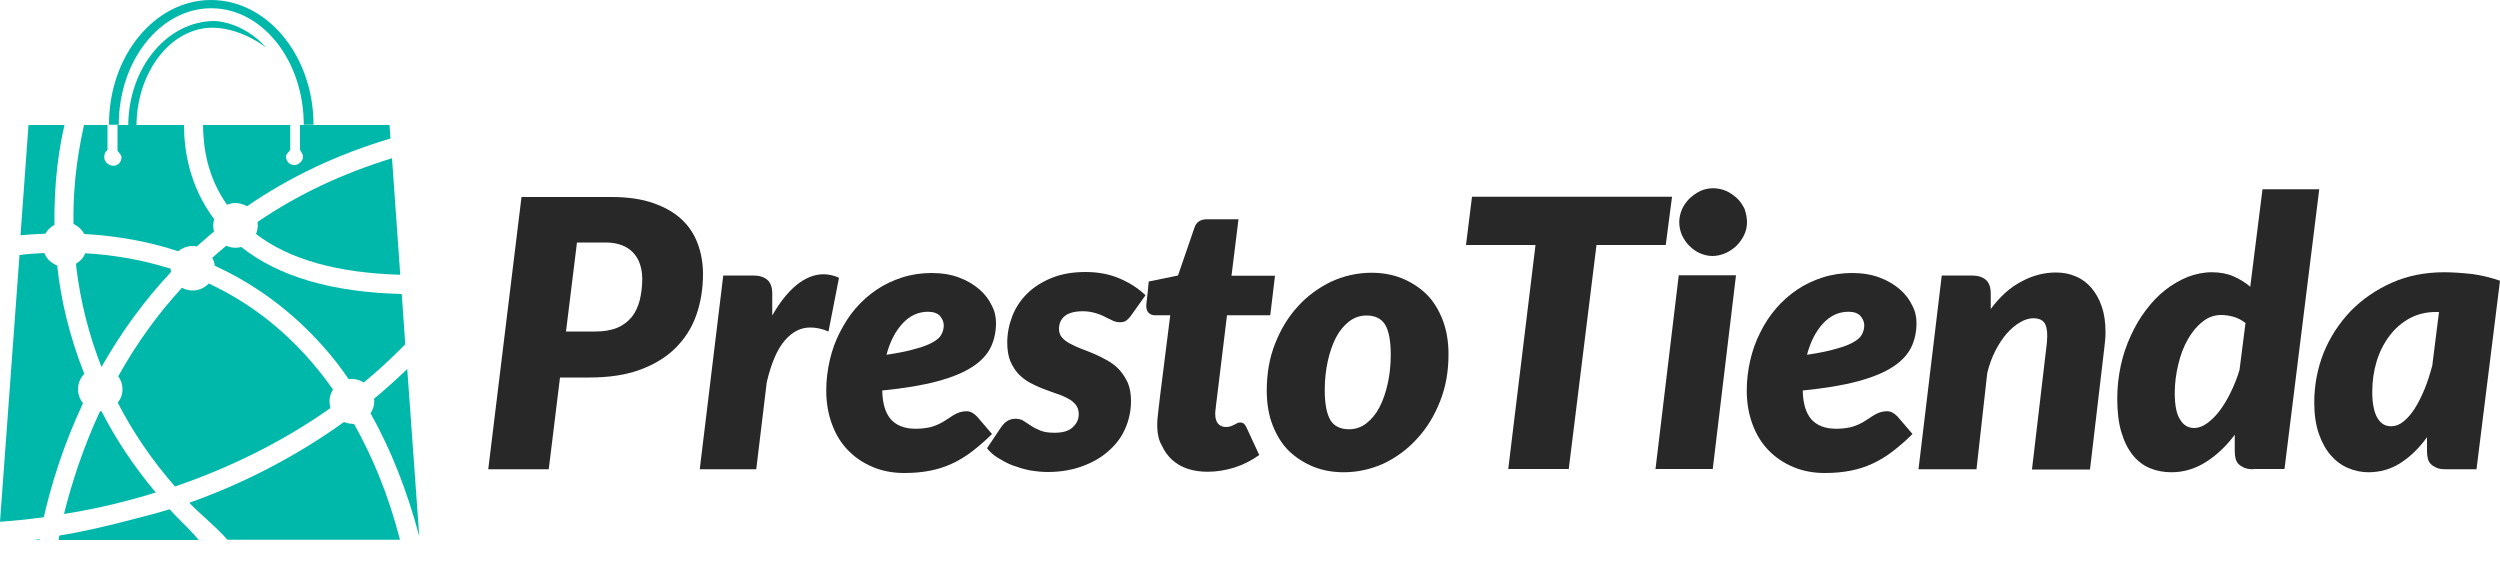
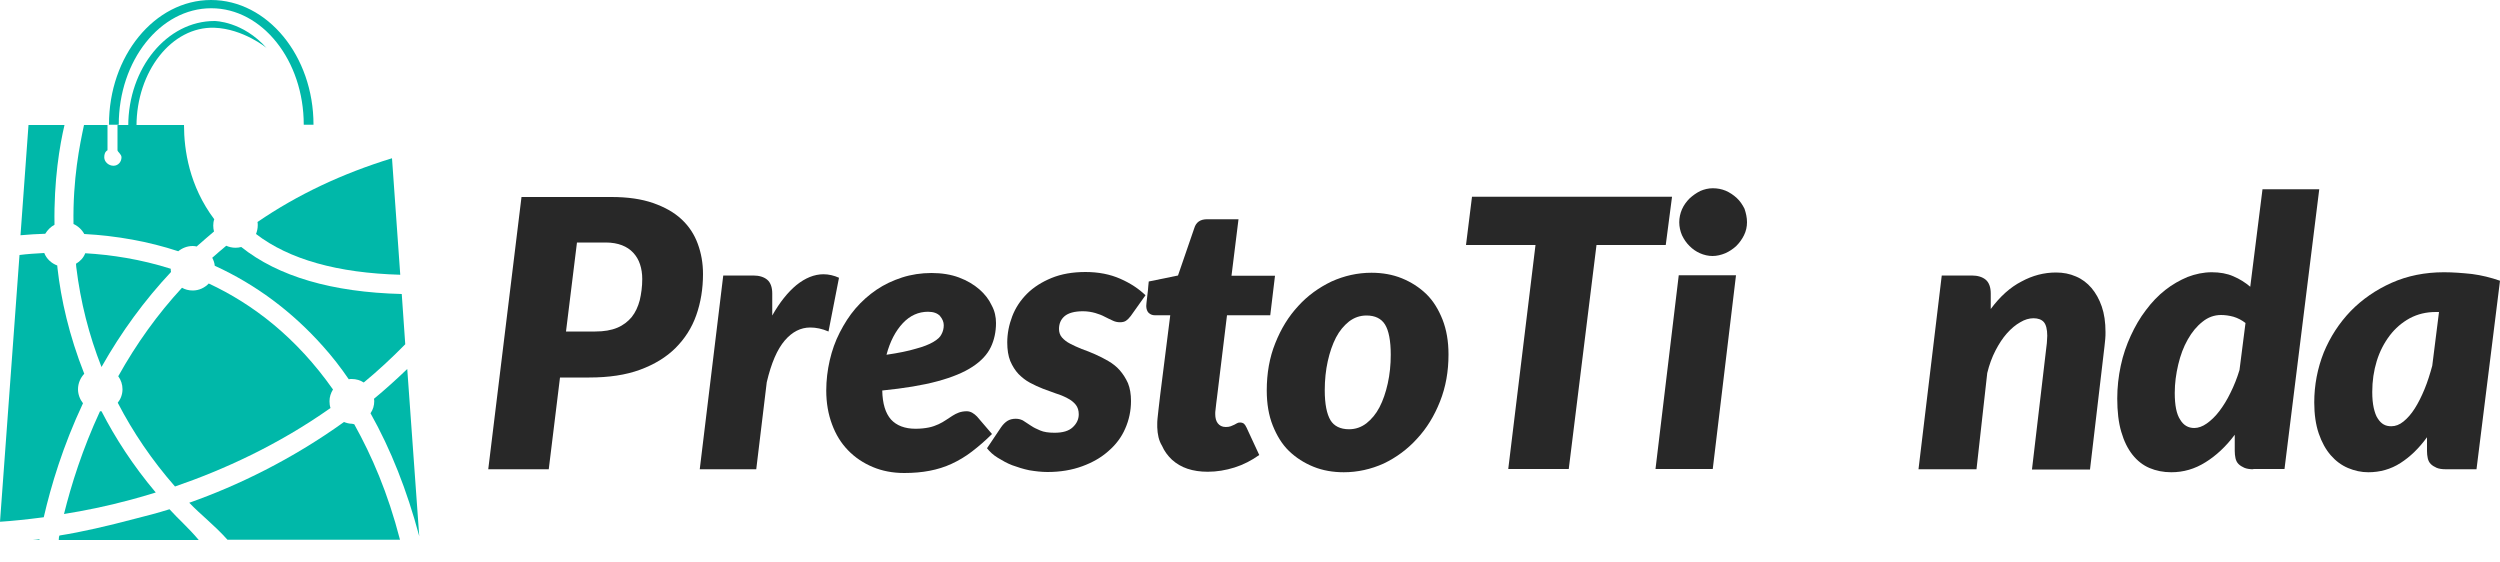
<svg xmlns="http://www.w3.org/2000/svg" version="1.1" id="Layer_1" x="0px" y="0px" viewBox="0 0 1000 225" style="enable-background:new 0 0 1000 225;" xml:space="preserve">
  <style type="text/css">
	.st0{fill:#00B8A9;}
	.st1{fill:#282828;}
</style>
  <g id="XMLID_27_">
    <g id="XMLID_29_">
      <path id="XMLID_51_" class="st0" d="M125.4,49.9h-3.9c0-25.7-16.6-46.6-37-46.6c-20.4,0-37,20.9-37,46.6h-3.9    C43.5,22.4,61.9,0,84.4,0C107,0,125.4,22.4,125.4,49.9z" />
      <g id="XMLID_31_">
        <path id="XMLID_50_" class="st0" d="M94.2,99.1c-1.3,0-2.6-0.3-3.7-0.8c-1.9,1.6-3.7,3.1-5.6,4.8c0.5,1,0.9,2,1,3.2     c16.4,7.5,30.9,18.3,43.2,32.1c3.7,4.1,7.2,8.6,10.4,13.3c0.4-0.1,0.8-0.1,1.2-0.1c1.8,0,3.4,0.5,4.8,1.4     c5.7-4.7,11.2-9.8,16.6-15.3l-1.4-20.1c-27.9-0.7-49.4-7-64.2-18.8C95.7,99,95,99.1,94.2,99.1z" />
        <path id="XMLID_49_" class="st0" d="M83.5,113.4c-1.6,1.7-3.9,2.8-6.4,2.8c-1.6,0-3.1-0.4-4.3-1.1c-9.7,10.5-18.2,22.3-25.5,35.4     c1.1,1.5,1.7,3.3,1.7,5.2c0,2-0.7,3.9-1.9,5.4c6.1,11.8,13.7,23,22.9,33.5c19.2-6.6,41.1-16.5,62.2-31.4     c-0.3-0.9-0.4-1.8-0.4-2.7c0-1.7,0.5-3.3,1.4-4.7C118.5,134.9,101.1,121.6,83.5,113.4z" />
        <path id="XMLID_48_" class="st0" d="M160.1,109.9l-3.3-46.6c-19.9,6.1-37.9,14.6-53.8,25.5c0.1,0.4,0.1,0.9,0.1,1.3     c0,1.3-0.3,2.5-0.7,3.5C115.7,103.8,135.1,109.2,160.1,109.9z" />
        <path id="XMLID_47_" class="st0" d="M52.3,199.9c3.2-0.9,6.6-1.8,10-2.9c-9.1-10.8-16.2-21.8-21.7-32.5c-0.2,0-0.3,0-0.5,0     c0,0-0.1,0-0.1,0c-7,15.1-11.5,29.4-14.4,41.1C33.7,204.3,42.7,202.5,52.3,199.9z" />
        <path id="XMLID_46_" class="st0" d="M33.2,161.3c-1.2-1.5-2-3.5-2-5.6c0-2.4,1-4.6,2.5-6.2c-6.1-15.4-9.3-29.8-10.7-42.2     c0-0.4-0.1-0.8-0.1-1.1c-2.4-0.9-4.3-2.7-5.2-5c-3.6,0.2-6.9,0.4-9.9,0.8L0,208.7c4.7-0.3,10.6-0.9,17.5-1.8     C20.4,194.3,25.2,178.3,33.2,161.3z" />
        <path id="XMLID_45_" class="st0" d="M67.8,203.7c-4.8,1.5-9.4,2.7-13.8,3.8c-11,2.9-21.3,5.3-30.2,6.7c-0.1,0.5-0.2-0.2-0.3,1.8     h56C75.3,211,71.4,207.7,67.8,203.7z" />
        <path id="XMLID_44_" class="st0" d="M149.6,159.5c0,0.3,0.1,0.6,0.1,0.9c0,1.8-0.5,3.5-1.5,4.9c8.1,14.4,14.6,30.8,19.5,49.2     l-4.8-66.9C158.5,151.8,154.1,155.8,149.6,159.5z" />
        <path id="XMLID_43_" class="st0" d="M18.1,93.5c0.9-1.5,2.2-2.8,3.7-3.6c-0.3-17.8,2.1-31.9,4-39.9H11.4L8.2,94.1     C11.5,93.8,14.8,93.6,18.1,93.5z" />
        <path id="XMLID_37_" class="st0" d="M68.4,108.8c-0.1-0.4-0.1-0.9-0.1-1.3c-12-3.8-23.7-5.6-34.2-6.2c-0.7,1.8-2,3.2-3.7,4.2     c0,0.4,0.1,0.9,0.1,1.3c1.7,14,5.1,27.3,10.1,40C48.5,132.8,57.8,120.1,68.4,108.8z" />
        <path id="XMLID_35_" class="st0" d="M141.7,169.7c-0.3,0-0.6-0.2-0.9-0.2c-1.1,0-2.2-0.3-3.2-0.7c-20.9,15-42.6,25.5-61.9,32.3     c4.8,5,9.9,8.8,15.3,14.8h69C155.1,197,148.8,182.5,141.7,169.7z" />
        <path id="XMLID_34_" class="st0" d="M15.8,215.7c-0.9,0.1-1.8,0.3-2.7,0.3h2.6C15.8,216,15.8,215.8,15.8,215.7z" />
        <path id="XMLID_33_" class="st0" d="M85.7,87.7C75.7,74.4,73.6,60,73.6,50H47v10.1c0,0.6,1.6,1.6,1.6,2.8c0,1.9-1.4,3.4-3.2,3.4     c-1.9,0-3.7-1.5-3.7-3.4c0-1.2,0.3-2.2,1.3-2.8V50h-9.4c-1.7,8-4.5,21.4-4.2,39.6c1.8,0.8,3.4,2.3,4.3,4c13,0.7,25.8,3,37.6,6.9     c1.6-1.3,3.6-2.1,5.8-2.1c0.6,0,1.1,0.1,1.6,0.2c0.1-0.1,0.2-0.2,0.3-0.3c2.1-1.9,4.4-3.8,6.6-5.7c-0.2-0.8-0.3-1.5-0.3-2.4     C85.3,89.4,85.4,88.5,85.7,87.7z" />
-         <path id="XMLID_32_" class="st0" d="M155.8,50H120v9.8c0,0.6,1.2,1.6,1.2,2.8c0,1.9-1.7,3.4-3.5,3.4c-1.9,0-3.3-1.5-3.3-3.4     c0-1.2,1.7-2.2,1.7-2.8V50H81.2c0.1,9,1.7,20.7,9.6,31.9c1-0.4,2.2-0.7,3.3-0.7c1.7,0,3.3,0.5,4.7,1.3     c17-11.7,36.2-20.8,57.4-27.1L155.8,50z" />
      </g>
      <path id="XMLID_30_" class="st0" d="M85.8,11.1c-17.2-0.6-31.2,17.6-31.2,39.3h-3.3c0-23.2,15.5-42,34.5-42c0,0,11.3,0,20.9,10.9    C106.8,19.2,97.2,11.5,85.8,11.1z" />
    </g>
    <g id="XMLID_28_">
      <path id="XMLID_2_" class="st1" d="M224,151l-4.5,36.7h-24.2l13.3-108.9h36c6.5,0,12,0.8,16.6,2.4c4.6,1.6,8.4,3.7,11.4,6.5    c3,2.8,5.1,6,6.5,9.8c1.4,3.8,2.1,7.8,2.1,12.1c0,5.9-0.9,11.4-2.7,16.5c-1.8,5.1-4.6,9.4-8.3,13.1c-3.7,3.7-8.5,6.6-14.2,8.7    c-5.7,2.1-12.5,3.1-20.3,3.1H224z M230.8,96.9l-4.4,35.7h11.7c3.5,0,6.4-0.5,8.8-1.5c2.4-1,4.3-2.5,5.8-4.3    c1.5-1.9,2.5-4.1,3.2-6.7c0.6-2.6,1-5.4,1-8.5c0-2.1-0.3-4.1-0.9-5.9c-0.6-1.8-1.5-3.3-2.7-4.6c-1.2-1.3-2.7-2.3-4.5-3    c-1.8-0.7-4-1.1-6.5-1.1H230.8z" />
      <path id="XMLID_5_" class="st1" d="M279.9,187.7l9.4-77.5h12c2.4,0,4.3,0.6,5.6,1.7c1.3,1.1,2,3,2,5.5v8.8c3-5.3,6.2-9.3,9.7-12.2    c3.5-2.8,7.1-4.3,10.8-4.3c2.1,0,4.2,0.5,6.2,1.4l-4.2,21.5c-2.5-1.1-5-1.6-7.3-1.6c-3.8,0-7.2,1.7-10.2,5.2    c-3,3.5-5.4,9-7.2,16.7l-4.2,34.8H279.9z" />
      <path id="XMLID_7_" class="st1" d="M398.4,129.2c0,3.5-0.7,6.8-2.1,9.7c-1.4,2.9-3.8,5.5-7.3,7.8s-8.1,4.2-14,5.8    c-5.9,1.6-13.2,2.8-22.1,3.7c0.1,5.3,1.3,9.1,3.5,11.6c2.2,2.4,5.5,3.7,9.8,3.7c2,0,3.8-0.2,5.3-0.5c1.5-0.3,2.8-0.8,3.9-1.3    c1.1-0.5,2.1-1.1,3-1.7c0.9-0.6,1.8-1.2,2.6-1.7c0.8-0.5,1.7-1,2.6-1.3c0.9-0.3,1.9-0.5,3.1-0.5c0.7,0,1.5,0.2,2.2,0.6    c0.7,0.4,1.3,0.9,1.9,1.5l6,7c-2.7,2.7-5.4,5-8,7c-2.6,2-5.3,3.6-8.1,4.9c-2.8,1.3-5.7,2.2-8.8,2.8c-3.1,0.6-6.5,0.9-10.2,0.9    c-4.6,0-8.8-0.8-12.6-2.4c-3.8-1.6-7.1-3.8-9.9-6.7c-2.8-2.9-4.9-6.3-6.4-10.4c-1.5-4-2.3-8.5-2.3-13.5c0-4.1,0.5-8.2,1.4-12.1    c0.9-3.9,2.2-7.6,4-11.1s3.8-6.7,6.3-9.6c2.5-2.9,5.3-5.4,8.4-7.5c3.1-2.1,6.5-3.7,10.2-4.9c3.7-1.2,7.7-1.8,11.8-1.8    c4.1,0,7.8,0.6,11,1.8c3.2,1.2,5.9,2.8,8.1,4.7c2.2,1.9,3.9,4.1,5,6.5C397.9,124.4,398.4,126.8,398.4,129.2z M371.2,124.7    c-3.8,0-7.2,1.5-10.1,4.6c-2.9,3.1-5.1,7.3-6.5,12.6c4.8-0.7,8.7-1.5,11.7-2.4c3-0.8,5.3-1.7,7-2.7s2.8-2,3.3-3.1    c0.6-1.1,0.9-2.3,0.9-3.6s-0.5-2.5-1.5-3.7C375,125.3,373.4,124.7,371.2,124.7z" />
      <path id="XMLID_10_" class="st1" d="M452.3,126.4c-0.7,0.9-1.3,1.5-1.9,1.9c-0.6,0.4-1.4,0.6-2.4,0.6c-1,0-2-0.2-3-0.7    c-1-0.4-2-1-3.1-1.5c-1.1-0.6-2.4-1.1-3.8-1.5c-1.4-0.4-3.1-0.7-4.9-0.7c-3.4,0-5.9,0.7-7.4,2c-1.5,1.3-2.2,3-2.2,5.1    c0,1.3,0.4,2.5,1.2,3.4c0.8,0.9,1.9,1.8,3.3,2.5c1.3,0.7,2.9,1.4,4.6,2.1c1.7,0.6,3.5,1.3,5.3,2.1s3.6,1.7,5.3,2.7    c1.7,1,3.3,2.2,4.6,3.7s2.4,3.2,3.3,5.2c0.8,2,1.2,4.4,1.2,7.1c0,3.9-0.8,7.6-2.3,11c-1.5,3.5-3.8,6.5-6.7,9    c-2.9,2.6-6.4,4.6-10.5,6.1s-8.7,2.3-13.9,2.3c-2.4,0-4.9-0.3-7.3-0.7c-2.4-0.5-4.6-1.2-6.8-2c-2.1-0.8-4-1.9-5.8-3    s-3.2-2.4-4.3-3.8l5.7-8.5c0.7-1,1.5-1.8,2.4-2.4c0.9-0.6,2.1-0.9,3.4-0.9c1.2,0,2.3,0.3,3.2,0.9c0.9,0.6,1.9,1.2,2.9,1.9    c1,0.7,2.3,1.3,3.7,1.9c1.4,0.6,3.3,0.9,5.7,0.9c3.3,0,5.7-0.7,7.3-2.2c1.6-1.5,2.4-3.2,2.4-5.2c0-1.5-0.4-2.8-1.2-3.8    c-0.8-1-1.9-1.9-3.3-2.6c-1.3-0.7-2.9-1.4-4.6-1.9c-1.7-0.6-3.4-1.2-5.2-1.9c-1.8-0.7-3.5-1.5-5.2-2.4c-1.7-0.9-3.2-2.1-4.6-3.5    c-1.3-1.4-2.4-3.1-3.3-5.2c-0.8-2-1.2-4.5-1.2-7.4c0-3.6,0.7-7.1,2-10.5c1.3-3.4,3.3-6.4,5.9-9s5.9-4.7,9.8-6.3    c3.9-1.6,8.4-2.4,13.6-2.4c5.2,0,9.8,0.9,13.9,2.7c4.1,1.8,7.4,4,10.1,6.6L452.3,126.4z" />
      <path id="XMLID_12_" class="st1" d="M462.9,170.9c0-0.3,0-0.8,0-1.3c0-0.5,0-1.2,0.1-2.1c0.1-0.9,0.2-2.1,0.4-3.7    c0.2-1.5,0.4-3.5,0.7-6l4-31.7h-6.2c-0.9,0-1.7-0.3-2.4-0.9c-0.6-0.6-1-1.6-1-2.8c0,0,0-0.5,0.1-1.3s0.2-1.7,0.3-2.6    c0.1-0.9,0.2-1.8,0.3-2.6c0.1-0.8,0.1-1.2,0.1-1.3l0.2-2l11.7-2.4l6.5-18.9c0.7-2.4,2.4-3.6,5.1-3.6h12.6l-2.8,22.6H510l-1.9,15.8    h-17.3l-3.7,30.4c-0.3,2-0.4,3.7-0.6,4.8c-0.1,1.2-0.2,2.1-0.3,2.7s-0.1,1-0.1,1.3c0,0.2,0,0.4,0,0.4c0,1.4,0.3,2.7,1,3.6    s1.7,1.5,3.2,1.5c0.8,0,1.5-0.1,2-0.3c0.5-0.2,1-0.4,1.4-0.6c0.4-0.2,0.8-0.4,1.1-0.6c0.3-0.2,0.7-0.3,1.2-0.3    c0.7,0,1.2,0.2,1.6,0.5c0.3,0.3,0.7,0.8,1,1.5l5.1,11c-3.1,2.2-6.4,3.9-9.9,5c-3.5,1.1-7.1,1.7-10.7,1.7c-3,0-5.7-0.4-8.1-1.2    c-2.4-0.8-4.4-2-6.2-3.6c-1.7-1.6-3.1-3.5-4-5.6C463.5,176.2,463,173.7,462.9,170.9z" />
      <path id="XMLID_14_" class="st1" d="M537.5,188.9c-4.3,0-8.4-0.7-12.1-2.2s-7-3.6-9.8-6.3s-4.9-6.2-6.5-10.2s-2.4-8.7-2.4-14    c0-6.9,1.1-13.2,3.4-18.9c2.3-5.8,5.3-10.7,9.2-14.9c3.8-4.2,8.3-7.4,13.3-9.8c5.1-2.3,10.4-3.5,16-3.5c4.3,0,8.4,0.7,12.1,2.2    s7,3.6,9.8,6.3s4.9,6.2,6.5,10.2c1.6,4.1,2.4,8.7,2.4,14c0,6.8-1.1,13-3.4,18.8c-2.3,5.8-5.3,10.7-9.2,14.9    c-3.8,4.2-8.3,7.5-13.3,9.9C548.4,187.7,543,188.9,537.5,188.9z M539.6,171.7c2.6,0,4.9-0.8,7-2.4c2-1.6,3.8-3.7,5.2-6.4    c1.4-2.7,2.5-5.9,3.3-9.5c0.8-3.6,1.2-7.5,1.2-11.5c0-5.6-0.8-9.7-2.3-12.1c-1.5-2.4-4-3.6-7.4-3.6c-2.6,0-4.9,0.8-7,2.4    c-2,1.6-3.8,3.7-5.2,6.4c-1.4,2.7-2.5,5.9-3.3,9.5c-0.8,3.6-1.2,7.5-1.2,11.6c0,5.5,0.8,9.5,2.3,12    C533.6,170.4,536.1,171.7,539.6,171.7z" />
      <path id="XMLID_17_" class="st1" d="M668.8,78.8L666.3,98h-27.7l-11.1,89.6h-24.2L614.2,98h-27.8l2.4-19.3H668.8z" />
      <path id="XMLID_19_" class="st1" d="M694.4,110.1l-9.3,77.5h-22.9l9.3-77.5H694.4z M698.8,88.9c0,1.8-0.4,3.6-1.2,5.2    c-0.8,1.6-1.8,3-3.1,4.3c-1.3,1.2-2.8,2.2-4.4,2.9c-1.7,0.7-3.4,1.1-5.1,1.1c-1.7,0-3.4-0.4-5-1.1c-1.6-0.7-3-1.7-4.2-2.9    c-1.2-1.2-2.2-2.6-3-4.3c-0.7-1.6-1.1-3.4-1.1-5.2c0-1.8,0.4-3.6,1.1-5.2c0.7-1.6,1.8-3.1,3-4.3c1.3-1.2,2.7-2.2,4.3-3    c1.6-0.7,3.3-1.1,5-1.1c1.8,0,3.5,0.3,5.2,1c1.6,0.7,3.1,1.7,4.4,2.9c1.3,1.2,2.3,2.7,3.1,4.3C698.4,85.3,698.8,87,698.8,88.9z" />
-       <path id="XMLID_22_" class="st1" d="M766.6,129.2c0,3.5-0.7,6.8-2.1,9.7c-1.4,2.9-3.8,5.5-7.3,7.8s-8.1,4.2-14,5.8    c-5.9,1.6-13.2,2.8-22.1,3.7c0.1,5.3,1.3,9.1,3.5,11.6c2.2,2.4,5.5,3.7,9.8,3.7c2,0,3.8-0.2,5.3-0.5c1.5-0.3,2.8-0.8,3.9-1.3    c1.1-0.5,2.1-1.1,3-1.7c0.9-0.6,1.8-1.2,2.6-1.7c0.8-0.5,1.7-1,2.6-1.3c0.9-0.3,1.9-0.5,3.1-0.5c0.7,0,1.5,0.2,2.2,0.6    c0.7,0.4,1.3,0.9,1.9,1.5l6,7c-2.7,2.7-5.4,5-8,7c-2.6,2-5.3,3.6-8.1,4.9c-2.8,1.3-5.7,2.2-8.8,2.8c-3.1,0.6-6.5,0.9-10.2,0.9    c-4.6,0-8.8-0.8-12.6-2.4c-3.8-1.6-7.1-3.8-9.9-6.7c-2.8-2.9-4.9-6.3-6.4-10.4c-1.5-4-2.3-8.5-2.3-13.5c0-4.1,0.5-8.2,1.4-12.1    c0.9-3.9,2.2-7.6,4-11.1c1.7-3.5,3.8-6.7,6.3-9.6c2.5-2.9,5.3-5.4,8.4-7.5c3.1-2.1,6.5-3.7,10.2-4.9c3.7-1.2,7.7-1.8,11.8-1.8    c4.1,0,7.8,0.6,11,1.8c3.2,1.2,5.9,2.8,8.1,4.7c2.2,1.9,3.9,4.1,5,6.5C766.1,124.4,766.6,126.8,766.6,129.2z M739.4,124.7    c-3.8,0-7.2,1.5-10.1,4.6c-2.9,3.1-5.1,7.3-6.5,12.6c4.8-0.7,8.7-1.5,11.7-2.4c3-0.8,5.3-1.7,7-2.7s2.8-2,3.3-3.1    c0.6-1.1,0.9-2.3,0.9-3.6s-0.5-2.5-1.5-3.7C743.2,125.3,741.6,124.7,739.4,124.7z" />
      <path id="XMLID_25_" class="st1" d="M812.8,187.7l5.8-49.3c0.1-0.8,0.2-1.5,0.2-2.2c0-0.7,0.1-1.3,0.1-1.9c0-2.6-0.5-4.5-1.4-5.5    c-0.9-1-2.3-1.5-4.1-1.5c-1.7,0-3.5,0.5-5.3,1.6c-1.8,1-3.6,2.5-5.3,4.4c-1.7,1.9-3.2,4.2-4.6,6.9c-1.4,2.7-2.5,5.7-3.3,9    l-4.3,38.5h-23.2l9.3-77.5h12c2.4,0,4.3,0.6,5.6,1.7s2,3,2,5.5v6.2c3.7-5,7.8-8.7,12.3-11c4.4-2.4,9-3.6,13.8-3.6    c2.9,0,5.5,0.5,8,1.6c2.4,1,4.5,2.6,6.2,4.6c1.7,2,3.1,4.5,4.1,7.4c1,2.9,1.5,6.3,1.5,10.2c0,0.9,0,1.8-0.1,2.8    c-0.1,0.9-0.2,1.9-0.3,2.9l-5.8,49.3H812.8z" />
      <path id="XMLID_36_" class="st1" d="M901.3,187.7c-1.4,0-2.7-0.2-3.6-0.6s-1.7-0.9-2.3-1.5c-0.6-0.6-1-1.4-1.2-2.3    c-0.2-0.9-0.3-1.9-0.3-2.9v-6.5c-3.5,4.7-7.5,8.4-11.7,11c-4.3,2.7-8.8,4-13.7,4c-3.2,0-6.1-0.6-8.7-1.7c-2.6-1.1-4.9-2.9-6.8-5.3    c-1.9-2.4-3.4-5.4-4.5-9.2c-1.1-3.7-1.6-8.2-1.6-13.3c0-4.5,0.5-8.9,1.4-13.1c0.9-4.3,2.3-8.3,4-12c1.7-3.7,3.7-7.2,6.1-10.3    c2.3-3.1,4.9-5.8,7.7-8c2.8-2.2,5.8-3.9,8.9-5.2c3.1-1.2,6.4-1.9,9.7-1.9c3.2,0,6.1,0.5,8.6,1.6c2.6,1.1,4.8,2.5,6.8,4.2l4.9-39    h22.7l-13.9,111.9H901.3z M877.7,171.2c1.6,0,3.3-0.6,5-1.8c1.7-1.2,3.4-2.8,5-4.9c1.6-2.1,3.1-4.5,4.5-7.4    c1.4-2.8,2.6-5.8,3.6-9.1l2.4-18.8c-1.4-1.1-3.1-2-4.8-2.5c-1.8-0.5-3.5-0.7-5-0.7c-2.7,0-5.2,0.9-7.4,2.7    c-2.3,1.8-4.2,4.1-5.9,7.1s-2.9,6.2-3.8,10s-1.4,7.5-1.4,11.4c0,4.9,0.7,8.5,2.2,10.7C873.4,170.1,875.3,171.2,877.7,171.2z" />
      <path id="XMLID_40_" class="st1" d="M990.6,187.7h-12.4c-1.4,0-2.7-0.2-3.6-0.6s-1.7-0.9-2.3-1.5c-0.6-0.6-1-1.4-1.2-2.3    c-0.2-0.9-0.3-1.9-0.3-2.9v-5.5c-3.2,4.4-6.7,7.8-10.6,10.3c-3.9,2.5-8.2,3.7-12.9,3.7c-2.8,0-5.5-0.6-8.1-1.7    c-2.6-1.1-4.9-2.8-6.9-5.1c-2-2.3-3.6-5.2-4.8-8.7c-1.2-3.5-1.8-7.7-1.8-12.4c0-7,1.3-13.7,3.8-20c2.6-6.3,6.2-11.8,10.8-16.6    c4.6-4.7,10.1-8.5,16.4-11.3c6.3-2.8,13.3-4.2,20.9-4.2c3.7,0,7.4,0.3,11.2,0.7c3.8,0.5,7.5,1.4,11.2,2.7L990.6,187.7z     M956.5,170.5c1.7,0,3.3-0.6,4.9-1.9s3.1-3,4.5-5.2c1.4-2.2,2.7-4.8,3.9-7.7c1.2-2.9,2.2-6.1,3.1-9.4l2.7-21.5h-1.3    c-3.8,0-7.2,0.8-10.4,2.5c-3.1,1.7-5.8,4-8,6.9c-2.2,2.9-4,6.3-5.2,10.2c-1.2,3.9-1.8,8-1.8,12.4c0,2.5,0.2,4.6,0.6,6.4    c0.4,1.7,0.9,3.2,1.6,4.2c0.7,1.1,1.5,1.9,2.4,2.4C954.4,170.3,955.4,170.5,956.5,170.5z" />
    </g>
  </g>
  <g id="XMLID_1_">
</g>
  <g id="XMLID_52_">
</g>
  <g id="XMLID_53_">
</g>
  <g id="XMLID_54_">
</g>
  <g id="XMLID_55_">
</g>
  <g id="XMLID_56_">
</g>
  <g id="XMLID_57_">
</g>
  <g id="XMLID_58_">
</g>
  <g id="XMLID_59_">
</g>
  <g id="XMLID_60_">
</g>
  <g id="XMLID_61_">
</g>
  <g id="XMLID_62_">
</g>
  <g id="XMLID_63_">
</g>
  <g id="XMLID_64_">
</g>
  <g id="XMLID_65_">
</g>
</svg>